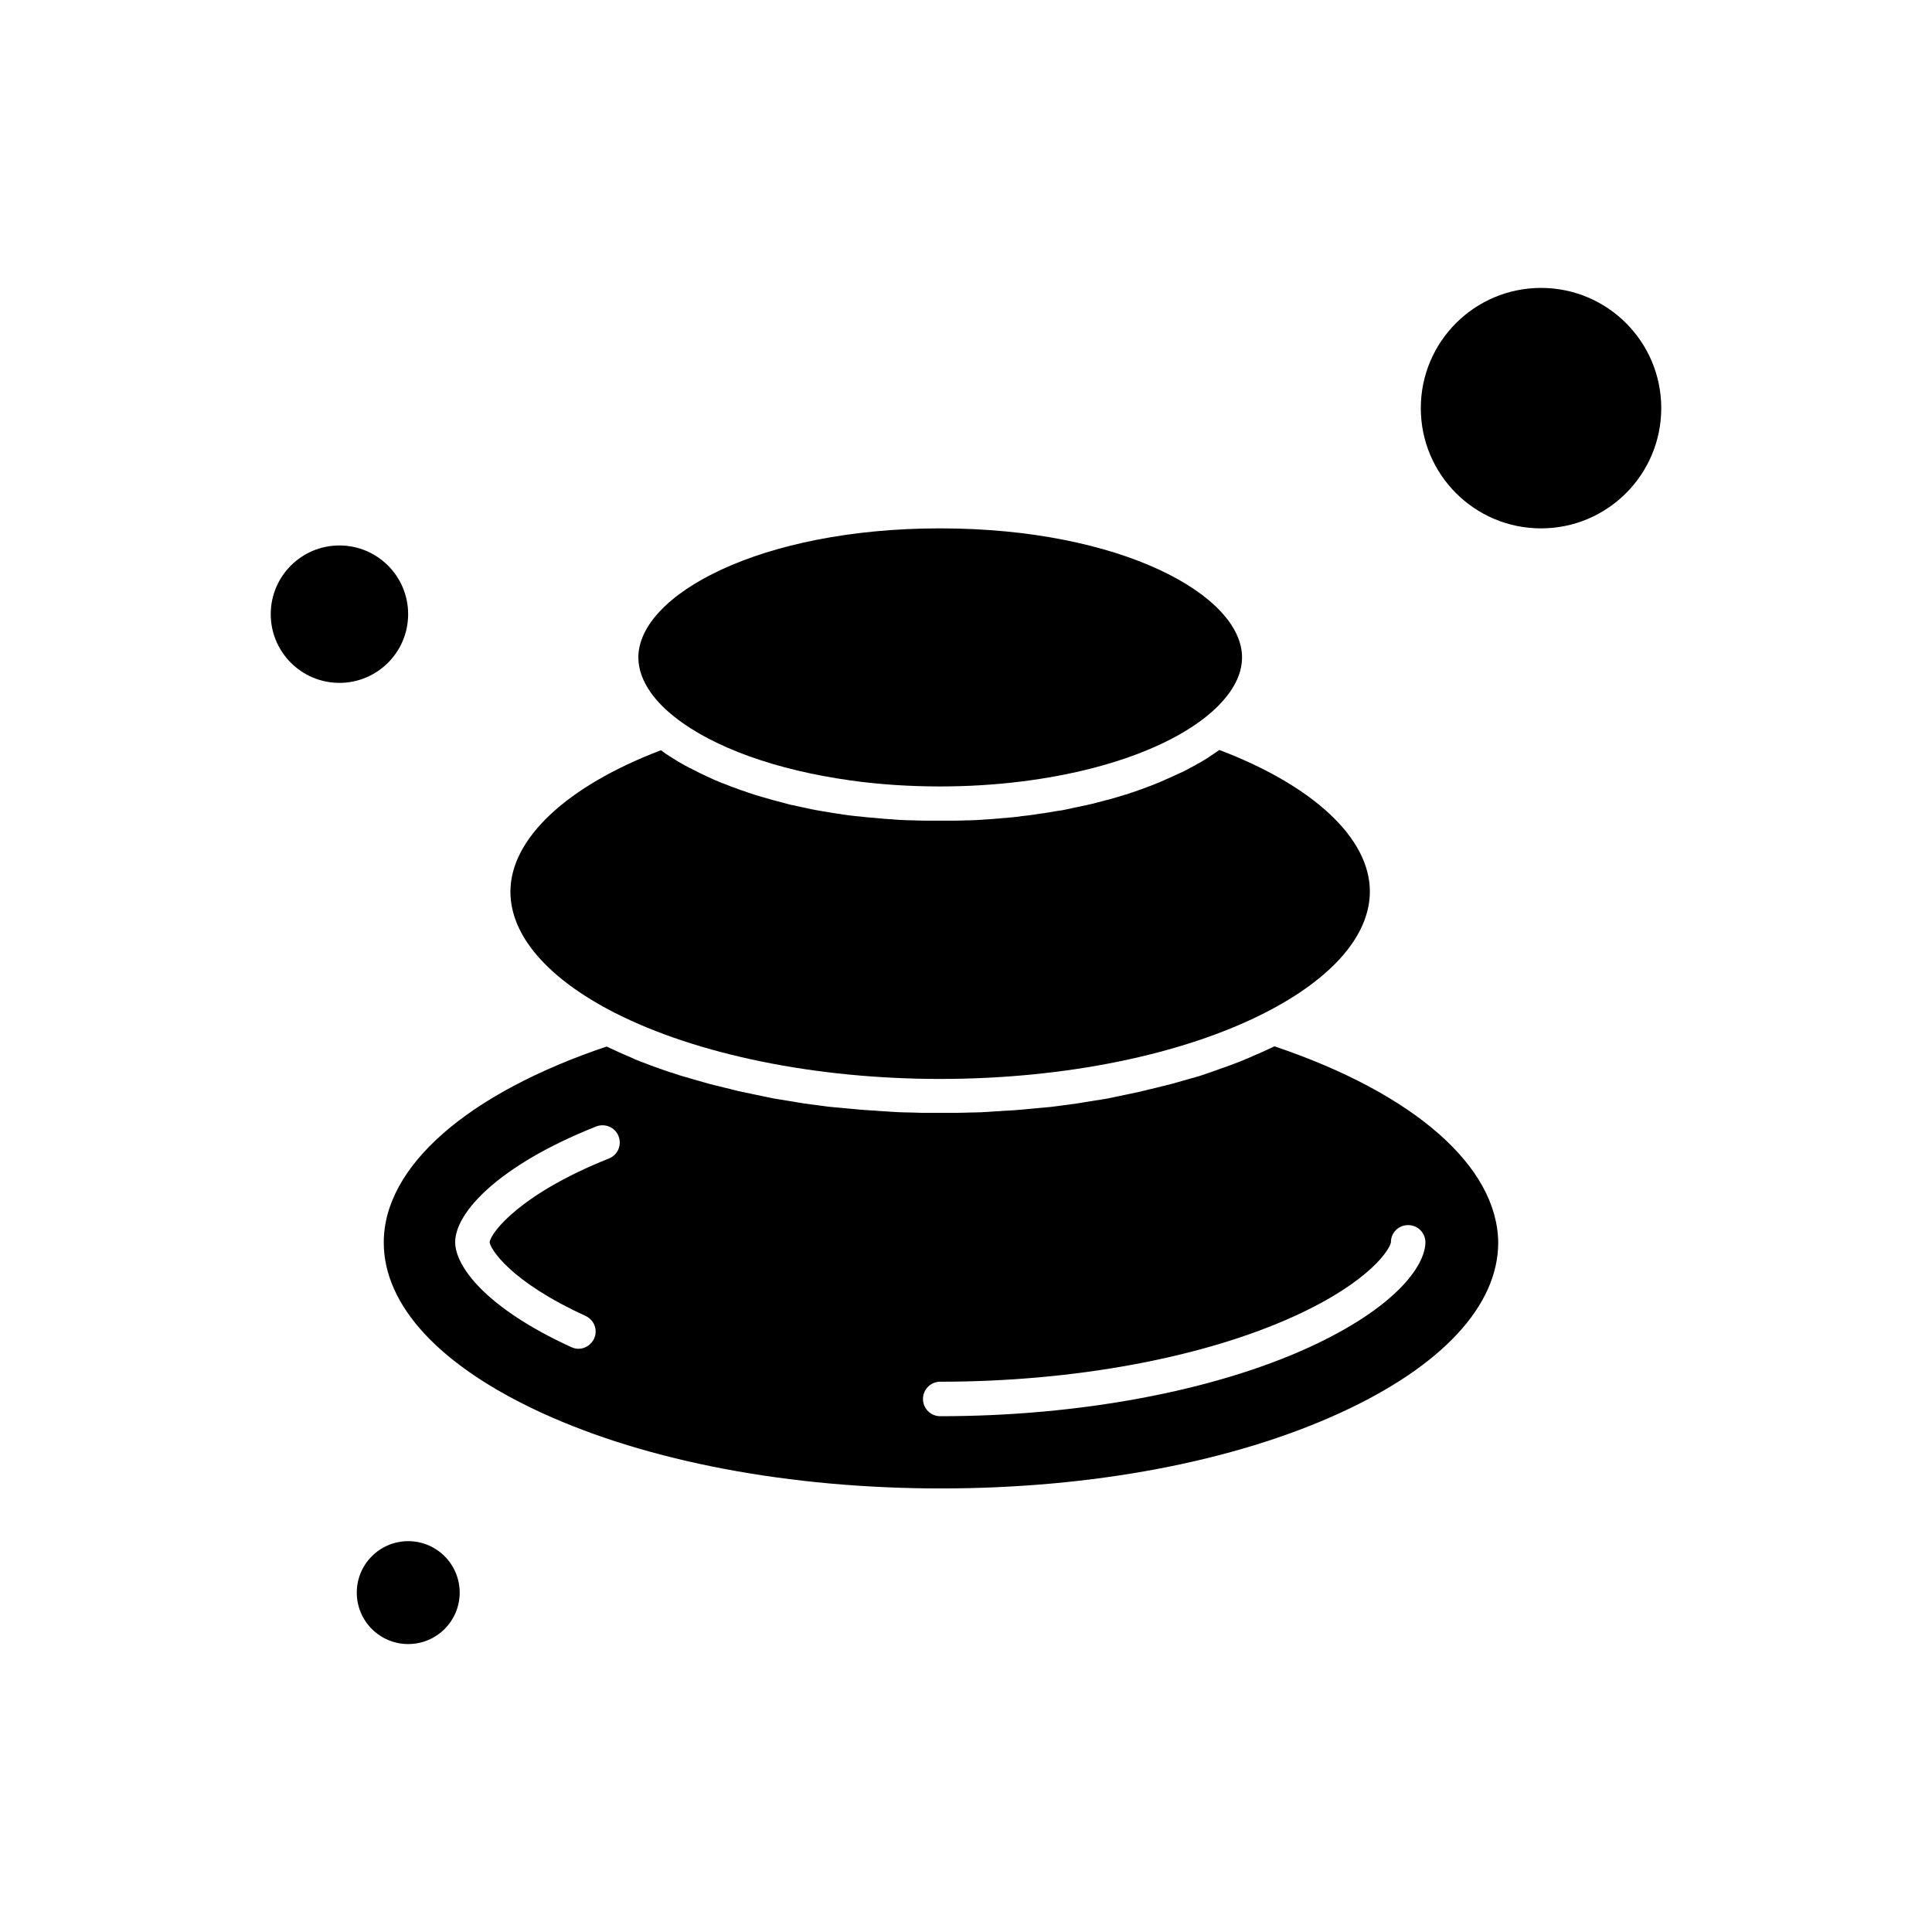
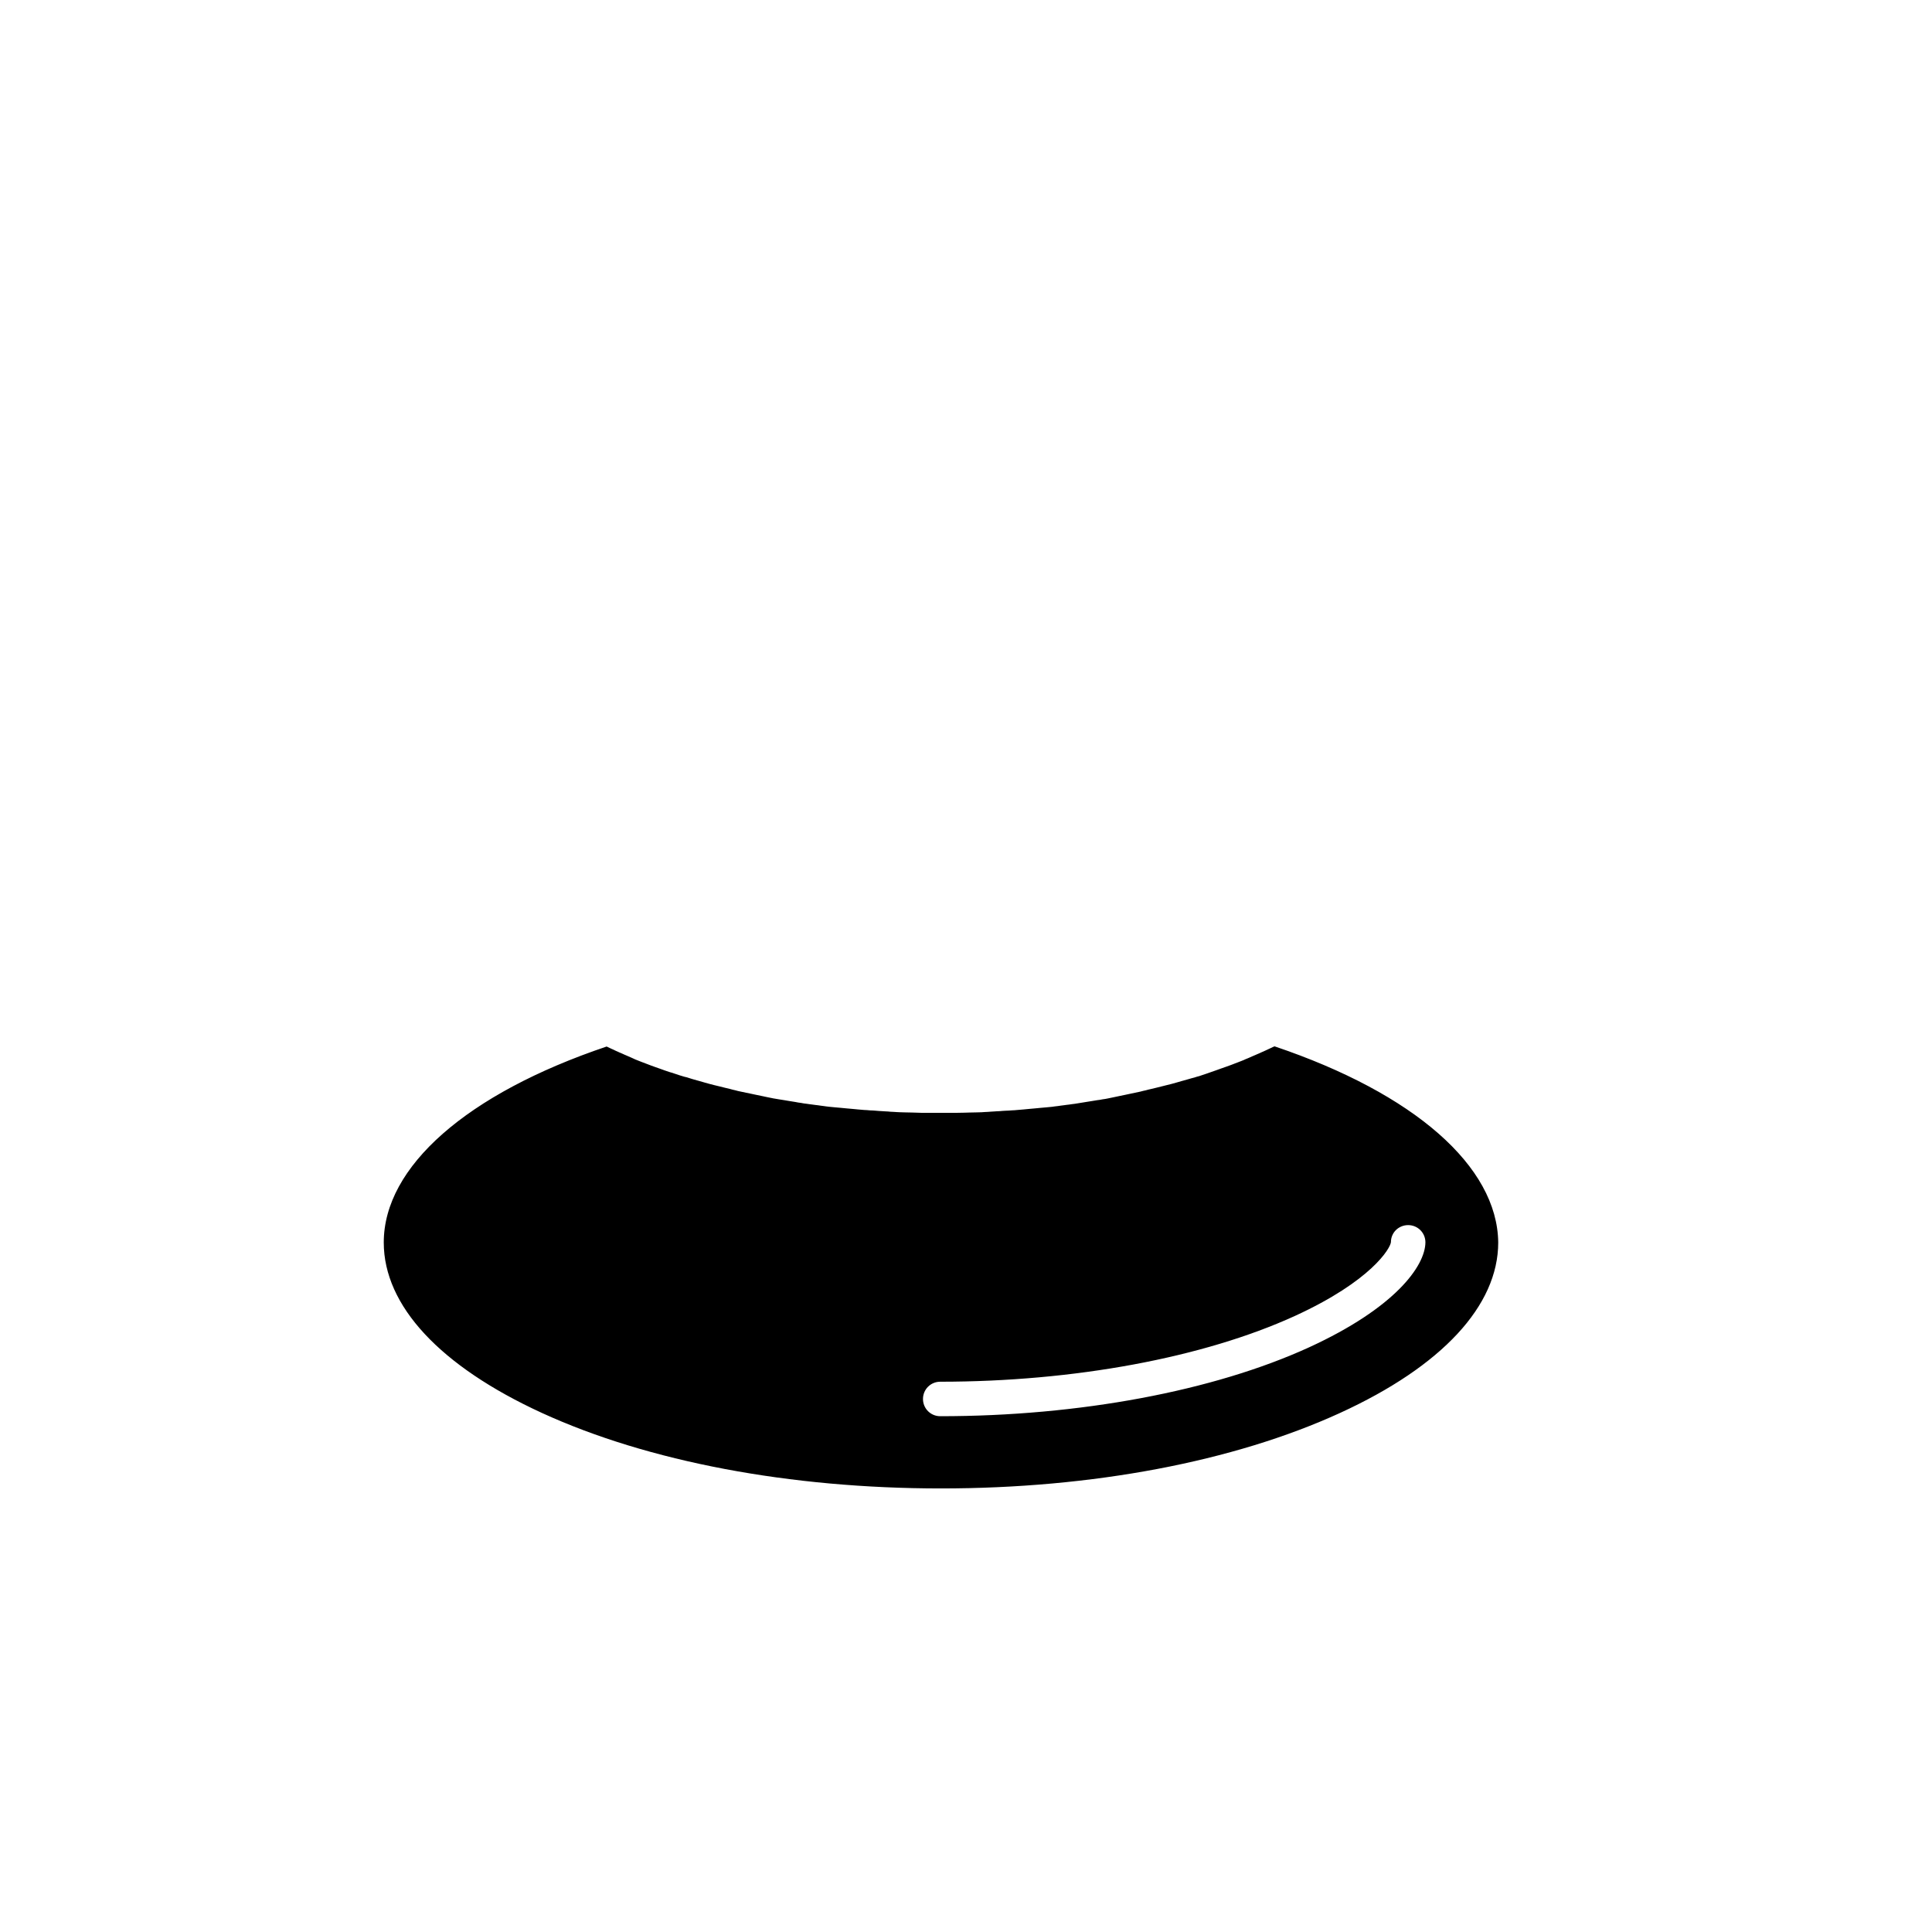
<svg xmlns="http://www.w3.org/2000/svg" fill="#000000" width="800px" height="800px" version="1.1" viewBox="144 144 512 512">
  <g fill-rule="evenodd">
-     <path d="m481.76 421.29c-0.098 0.039-0.141 0.098-0.238 0.098-0.34 0.141-0.68 0.34-1.02 0.48-0.379 0.199-0.777 0.379-1.156 0.539-0.34 0.141-0.719 0.34-1.078 0.48-0.379 0.199-0.777 0.34-1.219 0.539-0.379 0.141-0.719 0.34-1.117 0.48-0.379 0.199-0.82 0.34-1.219 0.539-0.379 0.141-0.777 0.301-1.117 0.48-0.379 0.141-0.816 0.34-1.219 0.48-0.379 0.141-0.777 0.301-1.156 0.441s-0.82 0.34-1.258 0.48c-0.379 0.141-0.816 0.301-1.219 0.438-0.441 0.141-0.82 0.301-1.258 0.441-0.379 0.141-0.816 0.301-1.219 0.441-0.441 0.141-0.879 0.301-1.258 0.438-0.438 0.141-0.82 0.301-1.258 0.441-0.441 0.141-0.879 0.301-1.316 0.441-0.441 0.141-0.82 0.301-1.258 0.379-0.438 0.141-0.879 0.301-1.316 0.379-0.438 0.141-0.879 0.238-1.316 0.379-0.441 0.141-0.879 0.238-1.359 0.379-0.441 0.141-0.879 0.238-1.316 0.379-0.441 0.141-0.918 0.238-1.359 0.379-0.441 0.098-0.879 0.238-1.359 0.34-0.441 0.098-0.918 0.238-1.359 0.34-0.441 0.102-0.918 0.238-1.359 0.34-0.48 0.098-0.918 0.238-1.418 0.34-0.441 0.098-0.918 0.199-1.359 0.34-0.48 0.098-0.918 0.199-1.418 0.34-0.48 0.102-0.918 0.199-1.418 0.301-0.48 0.102-0.977 0.199-1.418 0.301-0.48 0.098-0.918 0.199-1.418 0.301-0.48 0.098-0.977 0.199-1.457 0.301-0.48 0.102-0.918 0.199-1.418 0.301-0.48 0.098-0.977 0.199-1.457 0.301-0.48 0.098-0.977 0.199-1.418 0.238-0.48 0.098-1.02 0.199-1.496 0.238-0.48 0.102-0.977 0.141-1.457 0.238-0.48 0.102-1.016 0.141-1.496 0.238s-0.977 0.141-1.457 0.238c-0.48 0.098-1.02 0.141-1.496 0.238-0.48 0.039-0.977 0.141-1.457 0.199-0.539 0.039-1.02 0.141-1.559 0.199-0.48 0.039-0.977 0.141-1.457 0.199-0.539 0.039-1.078 0.141-1.559 0.199-0.48 0.039-0.977 0.098-1.457 0.141-0.539 0.039-1.078 0.102-1.598 0.141-0.48 0.039-0.977 0.098-1.457 0.141-0.539 0.039-1.078 0.102-1.598 0.141-0.48 0.039-0.977 0.098-1.457 0.141-0.539 0.039-1.117 0.098-1.656 0.141-0.48 0.039-0.977 0.102-1.457 0.102-0.578 0.039-1.117 0.098-1.695 0.098-0.48 0.039-0.977 0.039-1.418 0.102-0.578 0.039-1.156 0.039-1.699 0.098-0.48 0.039-0.918 0.039-1.418 0.098-0.578 0.039-1.156 0.039-1.758 0.102-0.438 0-0.918 0.039-1.355 0.039-0.641 0-1.258 0.039-1.898 0.039-0.441 0-0.82 0.039-1.258 0.039-0.719 0-1.457 0.039-2.176 0.039h-0.977-3.156-3.152-0.977c-0.719 0-1.457 0-2.176-0.039-0.438 0-0.82-0.039-1.258-0.039-0.641 0-1.258-0.039-1.898-0.039-0.441 0-0.918-0.039-1.359-0.039-0.578-0.039-1.156-0.039-1.758-0.102-0.48 0-0.918-0.039-1.418-0.098-0.578-0.039-1.156-0.039-1.695-0.098-0.48-0.039-0.977-0.039-1.418-0.102-0.578-0.039-1.117-0.098-1.695-0.098-0.48-0.039-0.977-0.102-1.457-0.102-0.539-0.039-1.117-0.098-1.656-0.141-0.48-0.039-0.977-0.098-1.457-0.141-0.539-0.039-1.078-0.102-1.598-0.141-0.48-0.039-0.977-0.098-1.457-0.141-0.539-0.039-1.078-0.102-1.598-0.141-0.48-0.039-0.977-0.098-1.457-0.141-0.539-0.039-1.078-0.141-1.559-0.199-0.48-0.039-0.977-0.141-1.457-0.199-0.539-0.039-1.02-0.141-1.559-0.199-0.48-0.039-0.977-0.141-1.457-0.199-0.539-0.039-1.02-0.141-1.559-0.238-0.48-0.039-0.977-0.141-1.457-0.238-0.48-0.098-1.02-0.141-1.496-0.238-0.48-0.098-0.977-0.141-1.418-0.238-0.48-0.098-1.016-0.141-1.496-0.238-0.48-0.102-0.977-0.141-1.418-0.238-0.48-0.102-0.977-0.199-1.496-0.301-0.48-0.102-0.918-0.199-1.418-0.301-0.48-0.098-0.977-0.199-1.457-0.301-0.48-0.098-0.918-0.199-1.418-0.301-0.48-0.102-0.977-0.199-1.457-0.301-0.48-0.098-0.918-0.199-1.418-0.301-0.48-0.098-0.977-0.199-1.418-0.34-0.438-0.098-0.918-0.199-1.359-0.34-0.48-0.102-0.918-0.238-1.418-0.34-0.441-0.102-0.918-0.238-1.359-0.34-0.48-0.098-0.918-0.238-1.418-0.34-0.441-0.098-0.879-0.238-1.316-0.34-0.441-0.141-0.918-0.238-1.359-0.379-0.441-0.141-0.879-0.238-1.316-0.379-0.441-0.141-0.918-0.238-1.359-0.379-0.441-0.141-0.879-0.238-1.258-0.379-0.438-0.141-0.879-0.301-1.359-0.379-0.438-0.141-0.816-0.238-1.258-0.379-0.441-0.141-0.879-0.301-1.316-0.441-0.441-0.141-0.82-0.301-1.219-0.379-0.438-0.141-0.879-0.301-1.316-0.441-0.379-0.141-0.82-0.301-1.219-0.438-0.441-0.141-0.82-0.301-1.258-0.441-0.379-0.141-0.777-0.301-1.219-0.441-0.441-0.141-0.82-0.34-1.258-0.48-0.379-0.141-0.777-0.301-1.16-0.441-0.438-0.141-0.816-0.34-1.219-0.48-0.379-0.141-0.777-0.301-1.117-0.48-0.379-0.199-0.82-0.34-1.219-0.539-0.379-0.141-0.719-0.34-1.117-0.48-0.379-0.199-0.777-0.34-1.219-0.539-0.34-0.141-0.719-0.34-1.078-0.48-0.379-0.199-0.777-0.379-1.16-0.539-0.34-0.141-0.68-0.34-1.016-0.48-0.102-0.039-0.141-0.102-0.238-0.102-37.012 12.477-59.051 31.82-59.051 51.926 0 16.75 14.914 32.781 41.922 45.176 28.168 12.918 65.719 20.004 105.75 20.004 40.027 0 77.555-7.086 105.75-20.004 27.051-12.379 41.922-28.469 41.922-45.176-0.219-20.184-22.277-39.508-59.289-51.984zm-176.39 29.727c-23.176 9.223-31.223 19.426-31.621 22.199 0.238 1.758 5.289 10.301 25.453 19.523 2.277 1.078 3.293 3.734 2.234 6.027-0.777 1.656-2.434 2.676-4.133 2.676-0.641 0-1.258-0.141-1.898-0.438-22.738-10.402-30.781-21.461-30.781-27.828 0-7.867 11.559-20.402 37.352-30.645 2.336-0.918 5.012 0.199 5.93 2.535 0.957 2.394-0.199 5.012-2.535 5.949zm185.58 50.027c-25.352 11.598-60.949 18.266-97.781 18.266-2.535 0-4.57-2.035-4.57-4.57s2.035-4.57 4.57-4.57c35.496 0 69.75-6.367 93.988-17.43 20.344-9.324 25.312-17.965 25.453-19.562 0-2.535 2.035-4.512 4.57-4.512s4.57 2.035 4.57 4.57c-0.059 6.328-8.125 17.406-30.805 27.809z" />
-     <path d="m252.16 306.76c0 10.055-8.148 18.207-18.207 18.207-10.055 0-18.203-8.152-18.203-18.207 0-10.055 8.148-18.207 18.203-18.207 10.059 0 18.207 8.152 18.207 18.207" />
-     <path d="m393.18 429.93c32.938 0 64.301-6.406 86.16-17.586 17.828-9.121 27.688-20.543 27.688-32.102 0-14.035-14.852-27.969-39.867-37.492-0.199 0.141-0.379 0.238-0.578 0.379-0.238 0.199-0.539 0.34-0.777 0.539-0.301 0.199-0.578 0.379-0.879 0.578-0.238 0.199-0.539 0.34-0.777 0.539-0.301 0.199-0.578 0.379-0.918 0.578-0.301 0.141-0.539 0.34-0.82 0.48-0.301 0.199-0.637 0.379-0.977 0.539-0.301 0.141-0.539 0.34-0.82 0.48-0.34 0.199-0.68 0.379-1.02 0.539-0.301 0.141-0.539 0.301-0.82 0.441-0.34 0.199-0.719 0.379-1.117 0.578-0.301 0.141-0.539 0.301-0.82 0.379-0.379 0.199-0.816 0.379-1.258 0.578-0.238 0.102-0.48 0.238-0.719 0.34-0.637 0.301-1.316 0.578-1.996 0.879-0.039 0.039-0.141 0.039-0.199 0.098-0.637 0.301-1.258 0.539-1.898 0.82-0.238 0.098-0.48 0.199-0.777 0.301-0.438 0.199-0.918 0.34-1.359 0.539-0.301 0.102-0.578 0.199-0.879 0.34-0.441 0.141-0.879 0.34-1.316 0.48-0.301 0.102-0.637 0.238-0.977 0.34-0.438 0.141-0.816 0.301-1.258 0.441-0.34 0.098-0.68 0.199-1.02 0.34-0.438 0.141-0.82 0.301-1.258 0.379-0.34 0.102-0.68 0.199-1.078 0.34-0.441 0.141-0.879 0.238-1.258 0.379-0.34 0.098-0.719 0.199-1.078 0.301-0.441 0.141-0.879 0.238-1.316 0.34-0.379 0.102-0.719 0.199-1.117 0.301-0.441 0.098-0.879 0.238-1.316 0.34-0.379 0.098-0.777 0.199-1.117 0.301-0.441 0.102-0.879 0.199-1.316 0.301-0.379 0.102-0.777 0.199-1.156 0.238-0.441 0.102-0.879 0.199-1.359 0.301-0.379 0.102-0.777 0.141-1.156 0.238-0.441 0.102-0.918 0.199-1.359 0.301-0.379 0.098-0.777 0.141-1.156 0.238-0.441 0.102-0.918 0.199-1.418 0.238-0.379 0.039-0.82 0.141-1.219 0.199-0.48 0.098-0.918 0.141-1.418 0.238-0.379 0.039-0.82 0.141-1.219 0.199-0.48 0.039-0.918 0.141-1.418 0.199-0.379 0.039-0.82 0.102-1.258 0.199-0.48 0.039-0.977 0.141-1.457 0.199-0.441 0.039-0.82 0.102-1.258 0.141-0.48 0.039-0.977 0.098-1.457 0.199-0.441 0.039-0.82 0.102-1.258 0.141-0.48 0.039-1.02 0.098-1.496 0.141-0.438 0.039-0.82 0.102-1.258 0.102-0.539 0.039-1.02 0.098-1.559 0.141-0.379 0.039-0.82 0.039-1.219 0.098-0.539 0.039-1.078 0.102-1.559 0.102-0.379 0.039-0.82 0.039-1.219 0.098-0.539 0.039-1.078 0.039-1.598 0.102-0.379 0-0.82 0.039-1.219 0.039-0.578 0.039-1.156 0.039-1.695 0.039-0.379 0-0.719 0.039-1.117 0.039-0.641 0-1.258 0.039-1.898 0.039h-0.977-2.875-2.875-0.977c-0.641 0-1.258-0.039-1.898-0.039-0.379 0-0.777-0.039-1.117-0.039-0.578 0-1.156-0.039-1.695-0.039-0.379 0-0.82-0.039-1.219-0.039-0.539-0.039-1.078-0.039-1.598-0.102-0.438-0.039-0.816-0.039-1.219-0.098-0.539-0.039-1.078-0.039-1.559-0.102-0.441-0.039-0.82-0.039-1.219-0.098-0.539-0.039-1.02-0.098-1.559-0.141-0.441-0.039-0.82-0.102-1.258-0.102-0.48-0.039-1.016-0.098-1.496-0.141-0.441-0.039-0.82-0.102-1.258-0.141-0.48-0.039-0.977-0.098-1.457-0.141-0.438-0.039-0.82-0.098-1.258-0.141-0.48-0.039-0.977-0.141-1.457-0.199-0.438-0.039-0.816-0.102-1.258-0.199-0.48-0.039-0.918-0.141-1.418-0.199-0.379-0.039-0.82-0.141-1.219-0.199-0.48-0.098-0.918-0.141-1.418-0.238-0.379-0.039-0.82-0.141-1.219-0.199-0.48-0.102-0.918-0.141-1.359-0.238-0.379-0.102-0.777-0.141-1.219-0.238-0.441-0.098-0.918-0.199-1.359-0.301-0.379-0.102-0.777-0.141-1.156-0.238-0.441-0.098-0.879-0.199-1.359-0.301-0.379-0.102-0.777-0.199-1.156-0.238-0.441-0.102-0.879-0.199-1.316-0.34-0.379-0.102-0.777-0.199-1.117-0.301-0.441-0.098-0.879-0.238-1.316-0.34-0.379-0.098-0.719-0.199-1.117-0.301-0.441-0.102-0.879-0.238-1.316-0.379-0.34-0.102-0.719-0.199-1.078-0.301-0.441-0.141-0.879-0.238-1.316-0.379-0.34-0.098-0.68-0.199-1.02-0.301-0.441-0.141-0.879-0.301-1.316-0.441-0.34-0.098-0.68-0.199-0.977-0.34-0.438-0.141-0.879-0.301-1.316-0.441-0.301-0.098-0.637-0.199-0.918-0.34-0.441-0.141-0.879-0.34-1.359-0.48-0.301-0.102-0.578-0.199-0.82-0.301-0.48-0.199-0.977-0.379-1.457-0.578-0.238-0.098-0.441-0.199-0.68-0.238-1.418-0.578-2.773-1.156-4.07-1.797-0.199-0.098-0.379-0.199-0.641-0.301-0.438-0.199-0.918-0.441-1.359-0.641-0.238-0.141-0.48-0.238-0.719-0.379-0.379-0.199-0.777-0.379-1.156-0.578-0.238-0.141-0.539-0.301-0.777-0.379-0.34-0.199-0.719-0.379-1.078-0.578-0.238-0.141-0.539-0.301-0.777-0.441-0.34-0.199-0.68-0.379-1.02-0.578-0.238-0.141-0.539-0.34-0.777-0.48-0.34-0.199-0.637-0.379-0.918-0.578-0.238-0.141-0.48-0.34-0.777-0.48-0.301-0.199-0.578-0.379-0.879-0.578-0.238-0.199-0.48-0.34-0.719-0.539-0.199-0.141-0.379-0.301-0.578-0.379-25.012 9.523-39.867 23.457-39.867 37.492 0 11.559 9.801 22.977 27.688 32.102 21.859 11.098 53.281 17.508 86.223 17.508z" />
-     <path d="m322.79 334.01c10.301 8.164 27.109 14.094 46.574 16.809 7.625 1.078 15.633 1.598 23.797 1.598 29.086 0 56.055-7.047 70.371-18.406 4.371-3.492 9.621-9.043 9.621-15.789 0-16.512-32.16-34.199-79.992-34.199-47.832 0-79.992 17.688-79.992 34.199 0.02 6.746 5.211 12.336 9.621 15.789z" />
-     <path d="m265.82 566.06c0 7.531-6.106 13.633-13.637 13.633-7.527 0-13.633-6.102-13.633-13.633s6.106-13.637 13.633-13.637c7.531 0 13.637 6.106 13.637 13.637" />
-     <path d="m584.25 252.16c0 17.598-14.262 31.863-31.859 31.863-17.598 0-31.863-14.266-31.863-31.863 0-17.594 14.266-31.859 31.863-31.859 17.598 0 31.859 14.266 31.859 31.859" />
+     <path d="m481.76 421.29c-0.098 0.039-0.141 0.098-0.238 0.098-0.34 0.141-0.68 0.34-1.02 0.48-0.379 0.199-0.777 0.379-1.156 0.539-0.34 0.141-0.719 0.34-1.078 0.48-0.379 0.199-0.777 0.34-1.219 0.539-0.379 0.141-0.719 0.34-1.117 0.48-0.379 0.199-0.82 0.34-1.219 0.539-0.379 0.141-0.777 0.301-1.117 0.48-0.379 0.141-0.816 0.34-1.219 0.48-0.379 0.141-0.777 0.301-1.156 0.441s-0.82 0.34-1.258 0.48c-0.379 0.141-0.816 0.301-1.219 0.438-0.441 0.141-0.82 0.301-1.258 0.441-0.379 0.141-0.816 0.301-1.219 0.441-0.441 0.141-0.879 0.301-1.258 0.438-0.438 0.141-0.82 0.301-1.258 0.441-0.441 0.141-0.879 0.301-1.316 0.441-0.441 0.141-0.82 0.301-1.258 0.379-0.438 0.141-0.879 0.301-1.316 0.379-0.438 0.141-0.879 0.238-1.316 0.379-0.441 0.141-0.879 0.238-1.359 0.379-0.441 0.141-0.879 0.238-1.316 0.379-0.441 0.141-0.918 0.238-1.359 0.379-0.441 0.098-0.879 0.238-1.359 0.34-0.441 0.098-0.918 0.238-1.359 0.34-0.441 0.102-0.918 0.238-1.359 0.34-0.48 0.098-0.918 0.238-1.418 0.34-0.441 0.098-0.918 0.199-1.359 0.34-0.48 0.098-0.918 0.199-1.418 0.34-0.48 0.102-0.918 0.199-1.418 0.301-0.48 0.102-0.977 0.199-1.418 0.301-0.48 0.098-0.918 0.199-1.418 0.301-0.48 0.098-0.977 0.199-1.457 0.301-0.48 0.102-0.918 0.199-1.418 0.301-0.48 0.098-0.977 0.199-1.457 0.301-0.48 0.098-0.977 0.199-1.418 0.238-0.48 0.098-1.02 0.199-1.496 0.238-0.48 0.102-0.977 0.141-1.457 0.238-0.48 0.102-1.016 0.141-1.496 0.238s-0.977 0.141-1.457 0.238c-0.48 0.098-1.02 0.141-1.496 0.238-0.48 0.039-0.977 0.141-1.457 0.199-0.539 0.039-1.02 0.141-1.559 0.199-0.48 0.039-0.977 0.141-1.457 0.199-0.539 0.039-1.078 0.141-1.559 0.199-0.48 0.039-0.977 0.098-1.457 0.141-0.539 0.039-1.078 0.102-1.598 0.141-0.48 0.039-0.977 0.098-1.457 0.141-0.539 0.039-1.078 0.102-1.598 0.141-0.48 0.039-0.977 0.098-1.457 0.141-0.539 0.039-1.117 0.098-1.656 0.141-0.48 0.039-0.977 0.102-1.457 0.102-0.578 0.039-1.117 0.098-1.695 0.098-0.48 0.039-0.977 0.039-1.418 0.102-0.578 0.039-1.156 0.039-1.699 0.098-0.48 0.039-0.918 0.039-1.418 0.098-0.578 0.039-1.156 0.039-1.758 0.102-0.438 0-0.918 0.039-1.355 0.039-0.641 0-1.258 0.039-1.898 0.039-0.441 0-0.82 0.039-1.258 0.039-0.719 0-1.457 0.039-2.176 0.039h-0.977-3.156-3.152-0.977c-0.719 0-1.457 0-2.176-0.039-0.438 0-0.82-0.039-1.258-0.039-0.641 0-1.258-0.039-1.898-0.039-0.441 0-0.918-0.039-1.359-0.039-0.578-0.039-1.156-0.039-1.758-0.102-0.48 0-0.918-0.039-1.418-0.098-0.578-0.039-1.156-0.039-1.695-0.098-0.48-0.039-0.977-0.039-1.418-0.102-0.578-0.039-1.117-0.098-1.695-0.098-0.48-0.039-0.977-0.102-1.457-0.102-0.539-0.039-1.117-0.098-1.656-0.141-0.48-0.039-0.977-0.098-1.457-0.141-0.539-0.039-1.078-0.102-1.598-0.141-0.48-0.039-0.977-0.098-1.457-0.141-0.539-0.039-1.078-0.102-1.598-0.141-0.48-0.039-0.977-0.098-1.457-0.141-0.539-0.039-1.078-0.141-1.559-0.199-0.48-0.039-0.977-0.141-1.457-0.199-0.539-0.039-1.02-0.141-1.559-0.199-0.48-0.039-0.977-0.141-1.457-0.199-0.539-0.039-1.02-0.141-1.559-0.238-0.48-0.039-0.977-0.141-1.457-0.238-0.48-0.098-1.02-0.141-1.496-0.238-0.48-0.098-0.977-0.141-1.418-0.238-0.48-0.098-1.016-0.141-1.496-0.238-0.48-0.102-0.977-0.141-1.418-0.238-0.48-0.102-0.977-0.199-1.496-0.301-0.48-0.102-0.918-0.199-1.418-0.301-0.48-0.098-0.977-0.199-1.457-0.301-0.48-0.098-0.918-0.199-1.418-0.301-0.48-0.102-0.977-0.199-1.457-0.301-0.48-0.098-0.918-0.199-1.418-0.301-0.48-0.098-0.977-0.199-1.418-0.34-0.438-0.098-0.918-0.199-1.359-0.34-0.48-0.102-0.918-0.238-1.418-0.34-0.441-0.102-0.918-0.238-1.359-0.34-0.48-0.098-0.918-0.238-1.418-0.34-0.441-0.098-0.879-0.238-1.316-0.34-0.441-0.141-0.918-0.238-1.359-0.379-0.441-0.141-0.879-0.238-1.316-0.379-0.441-0.141-0.918-0.238-1.359-0.379-0.441-0.141-0.879-0.238-1.258-0.379-0.438-0.141-0.879-0.301-1.359-0.379-0.438-0.141-0.816-0.238-1.258-0.379-0.441-0.141-0.879-0.301-1.316-0.441-0.441-0.141-0.82-0.301-1.219-0.379-0.438-0.141-0.879-0.301-1.316-0.441-0.379-0.141-0.82-0.301-1.219-0.438-0.441-0.141-0.82-0.301-1.258-0.441-0.379-0.141-0.777-0.301-1.219-0.441-0.441-0.141-0.82-0.34-1.258-0.48-0.379-0.141-0.777-0.301-1.16-0.441-0.438-0.141-0.816-0.34-1.219-0.48-0.379-0.141-0.777-0.301-1.117-0.48-0.379-0.199-0.82-0.34-1.219-0.539-0.379-0.141-0.719-0.34-1.117-0.48-0.379-0.199-0.777-0.34-1.219-0.539-0.34-0.141-0.719-0.34-1.078-0.48-0.379-0.199-0.777-0.379-1.16-0.539-0.34-0.141-0.68-0.34-1.016-0.48-0.102-0.039-0.141-0.102-0.238-0.102-37.012 12.477-59.051 31.82-59.051 51.926 0 16.75 14.914 32.781 41.922 45.176 28.168 12.918 65.719 20.004 105.75 20.004 40.027 0 77.555-7.086 105.75-20.004 27.051-12.379 41.922-28.469 41.922-45.176-0.219-20.184-22.277-39.508-59.289-51.984zm-176.39 29.727zm185.58 50.027c-25.352 11.598-60.949 18.266-97.781 18.266-2.535 0-4.57-2.035-4.57-4.57s2.035-4.57 4.57-4.57c35.496 0 69.75-6.367 93.988-17.43 20.344-9.324 25.312-17.965 25.453-19.562 0-2.535 2.035-4.512 4.57-4.512s4.57 2.035 4.57 4.57c-0.059 6.328-8.125 17.406-30.805 27.809z" />
  </g>
</svg>